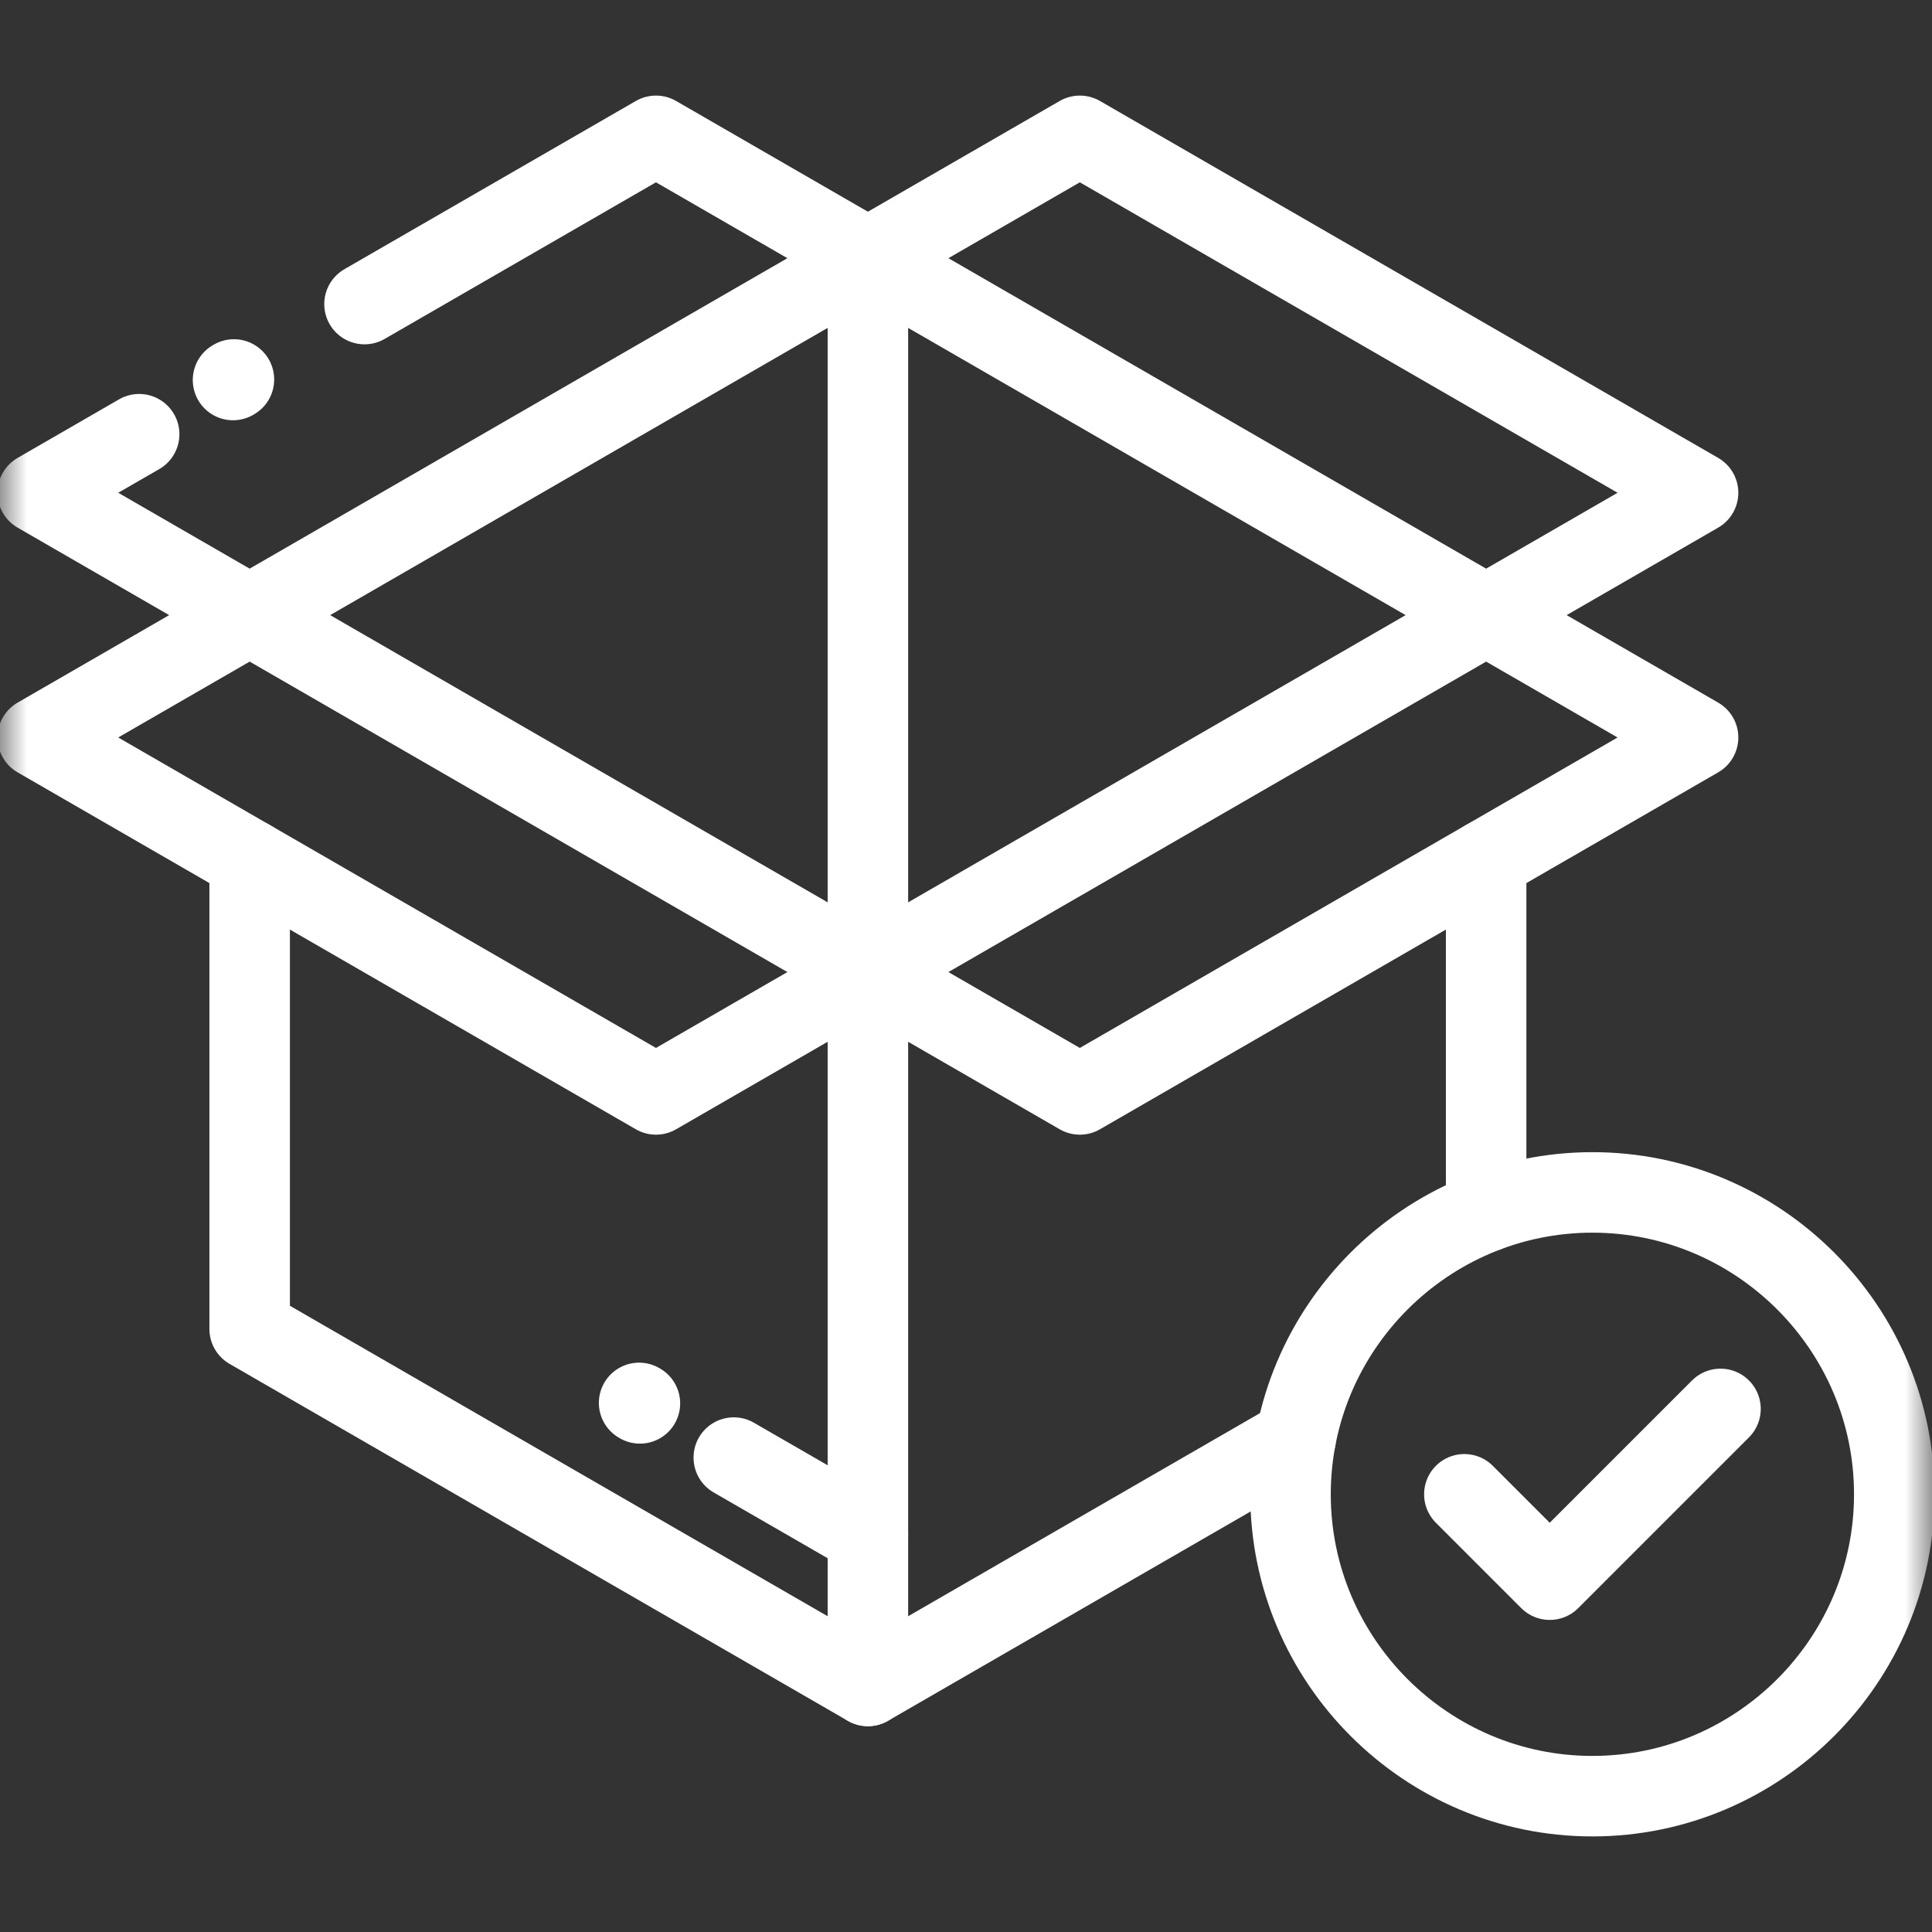
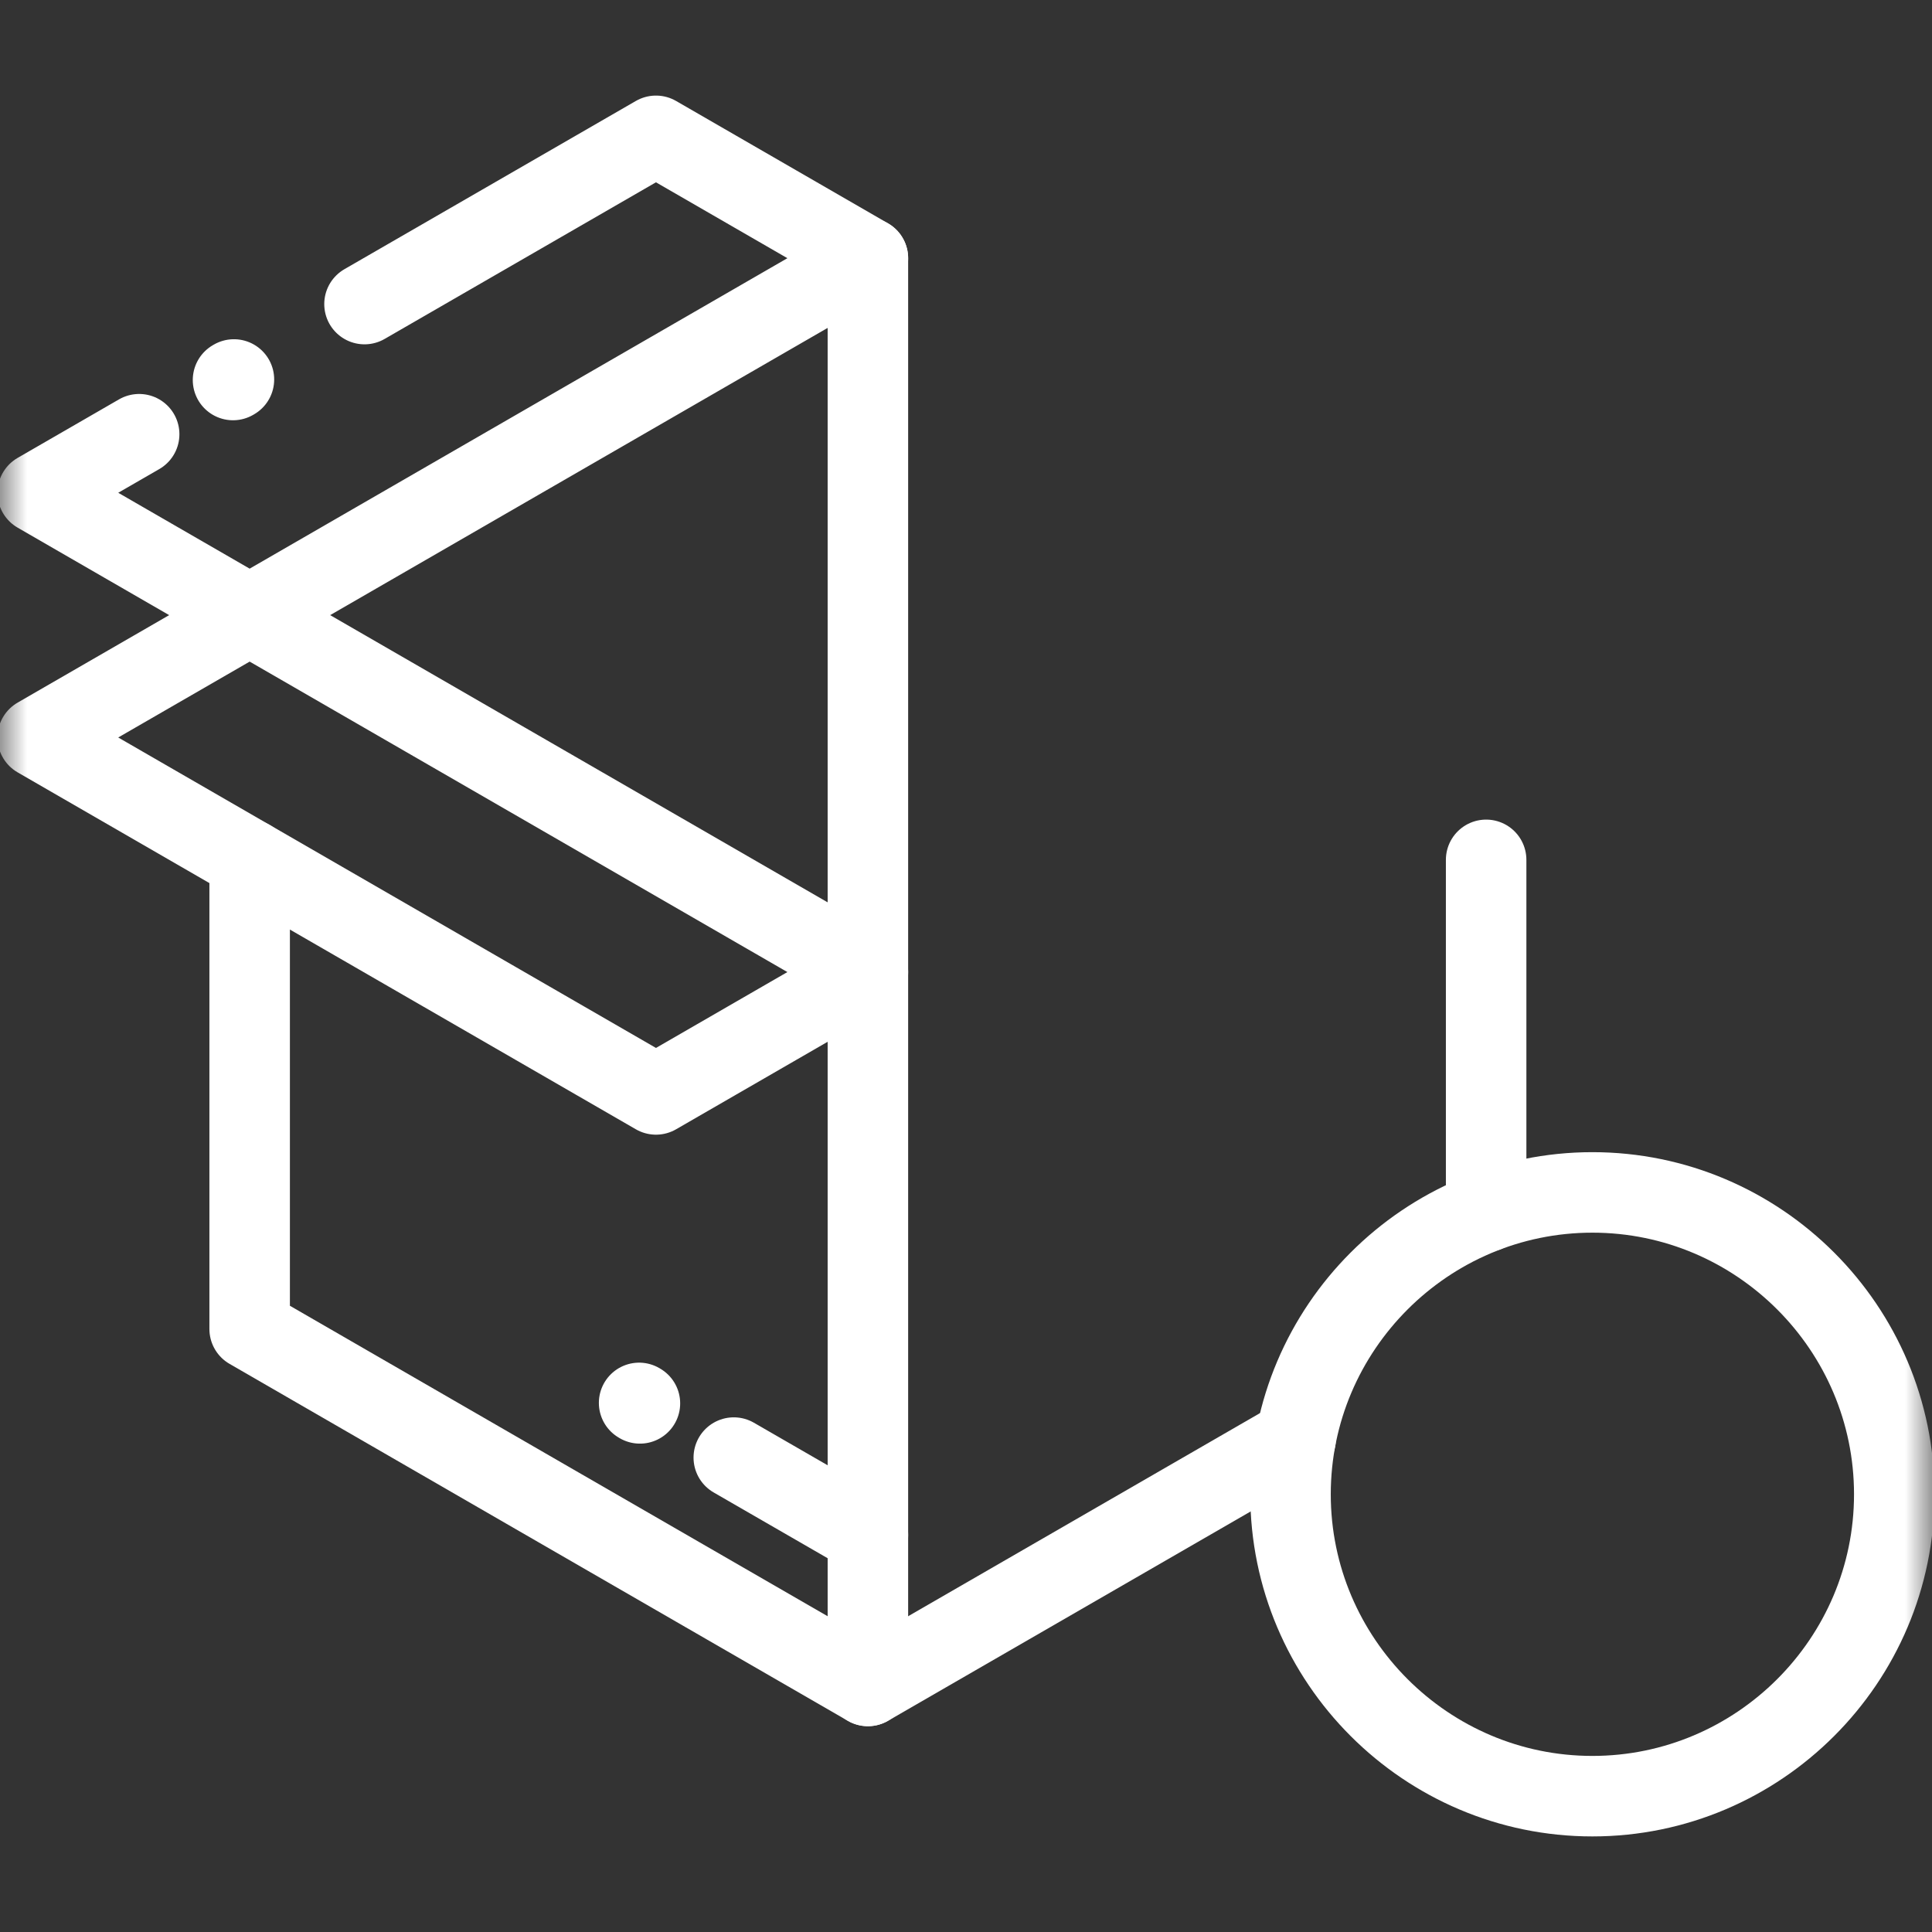
<svg xmlns="http://www.w3.org/2000/svg" width="36" height="36" viewBox="0 0 36 36" fill="none">
  <rect x="0" y="0" width="36" height="36" fill="#333333" stroke="none" />
-   <path d="M27.286 27.844L28.877 29.435L32.059 26.253" stroke="white" stroke-width="1.5" stroke-miterlimit="22.926" stroke-linecap="round" stroke-linejoin="round" />
  <path d="M24.142 26.814L16.172 31.415L10.412 28.09L4.652 24.764V16.022M27.692 16.022V22.578" stroke="white" stroke-width="1.5" stroke-miterlimit="22.926" stroke-linecap="round" stroke-linejoin="round" />
  <path d="M16.172 4.812V31.415" stroke="white" stroke-width="1.5" stroke-miterlimit="22.926" stroke-linecap="round" stroke-linejoin="round" />
  <mask id="mask0_2041_1857" style="mask-type:luminance" maskUnits="userSpaceOnUse" x="0" y="0" width="36" height="36">
-     <path d="M0 3.8147e-06H36V36H0V3.8147e-06Z" fill="white" />
+     <path d="M0 3.8147e-06H36V36H0V3.8147e-06" fill="white" />
  </mask>
  <g mask="url(#mask0_2041_1857)">
    <path d="M4.652 11.462L0.703 13.742L12.223 20.393L16.172 18.113L4.652 11.462Z" stroke="white" stroke-width="1.5" stroke-miterlimit="22.926" stroke-linecap="round" stroke-linejoin="round" />
  </g>
-   <path d="M27.692 11.462L31.641 13.742L20.121 20.393L16.172 18.113L27.692 11.462Z" stroke="white" stroke-width="1.5" stroke-miterlimit="22.926" stroke-linecap="round" stroke-linejoin="round" />
  <mask id="mask1_2041_1857" style="mask-type:luminance" maskUnits="userSpaceOnUse" x="0" y="0" width="36" height="36">
    <path d="M0 3.8147e-06H36V36H0V3.8147e-06Z" fill="white" />
  </mask>
  <g mask="url(#mask1_2041_1857)">
-     <path d="M27.692 11.462L31.641 9.182L20.121 2.531L16.172 4.811L27.692 11.462Z" stroke="white" stroke-width="1.5" stroke-miterlimit="22.926" stroke-linecap="round" stroke-linejoin="round" />
    <path d="M29.672 33.469C32.77 33.469 35.297 30.942 35.297 27.844C35.297 24.746 32.77 22.219 29.672 22.219C26.574 22.219 24.047 24.746 24.047 27.844C24.047 30.942 26.574 33.469 29.672 33.469Z" stroke="white" stroke-width="1.5" stroke-miterlimit="22.926" stroke-linecap="round" stroke-linejoin="round" />
    <path d="M4.342 7.081L4.359 7.071M6.792 5.666L12.223 2.531L16.172 4.811L4.652 11.462L0.703 9.182L2.593 8.091" stroke="white" stroke-width="1.5" stroke-miterlimit="22.926" stroke-linecap="round" stroke-linejoin="round" />
    <path d="M11.924 26.15L11.909 26.141M16.172 28.602L13.673 27.16" stroke="white" stroke-width="1.5" stroke-miterlimit="2.613" stroke-linecap="round" stroke-linejoin="round" />
  </g>
</svg>